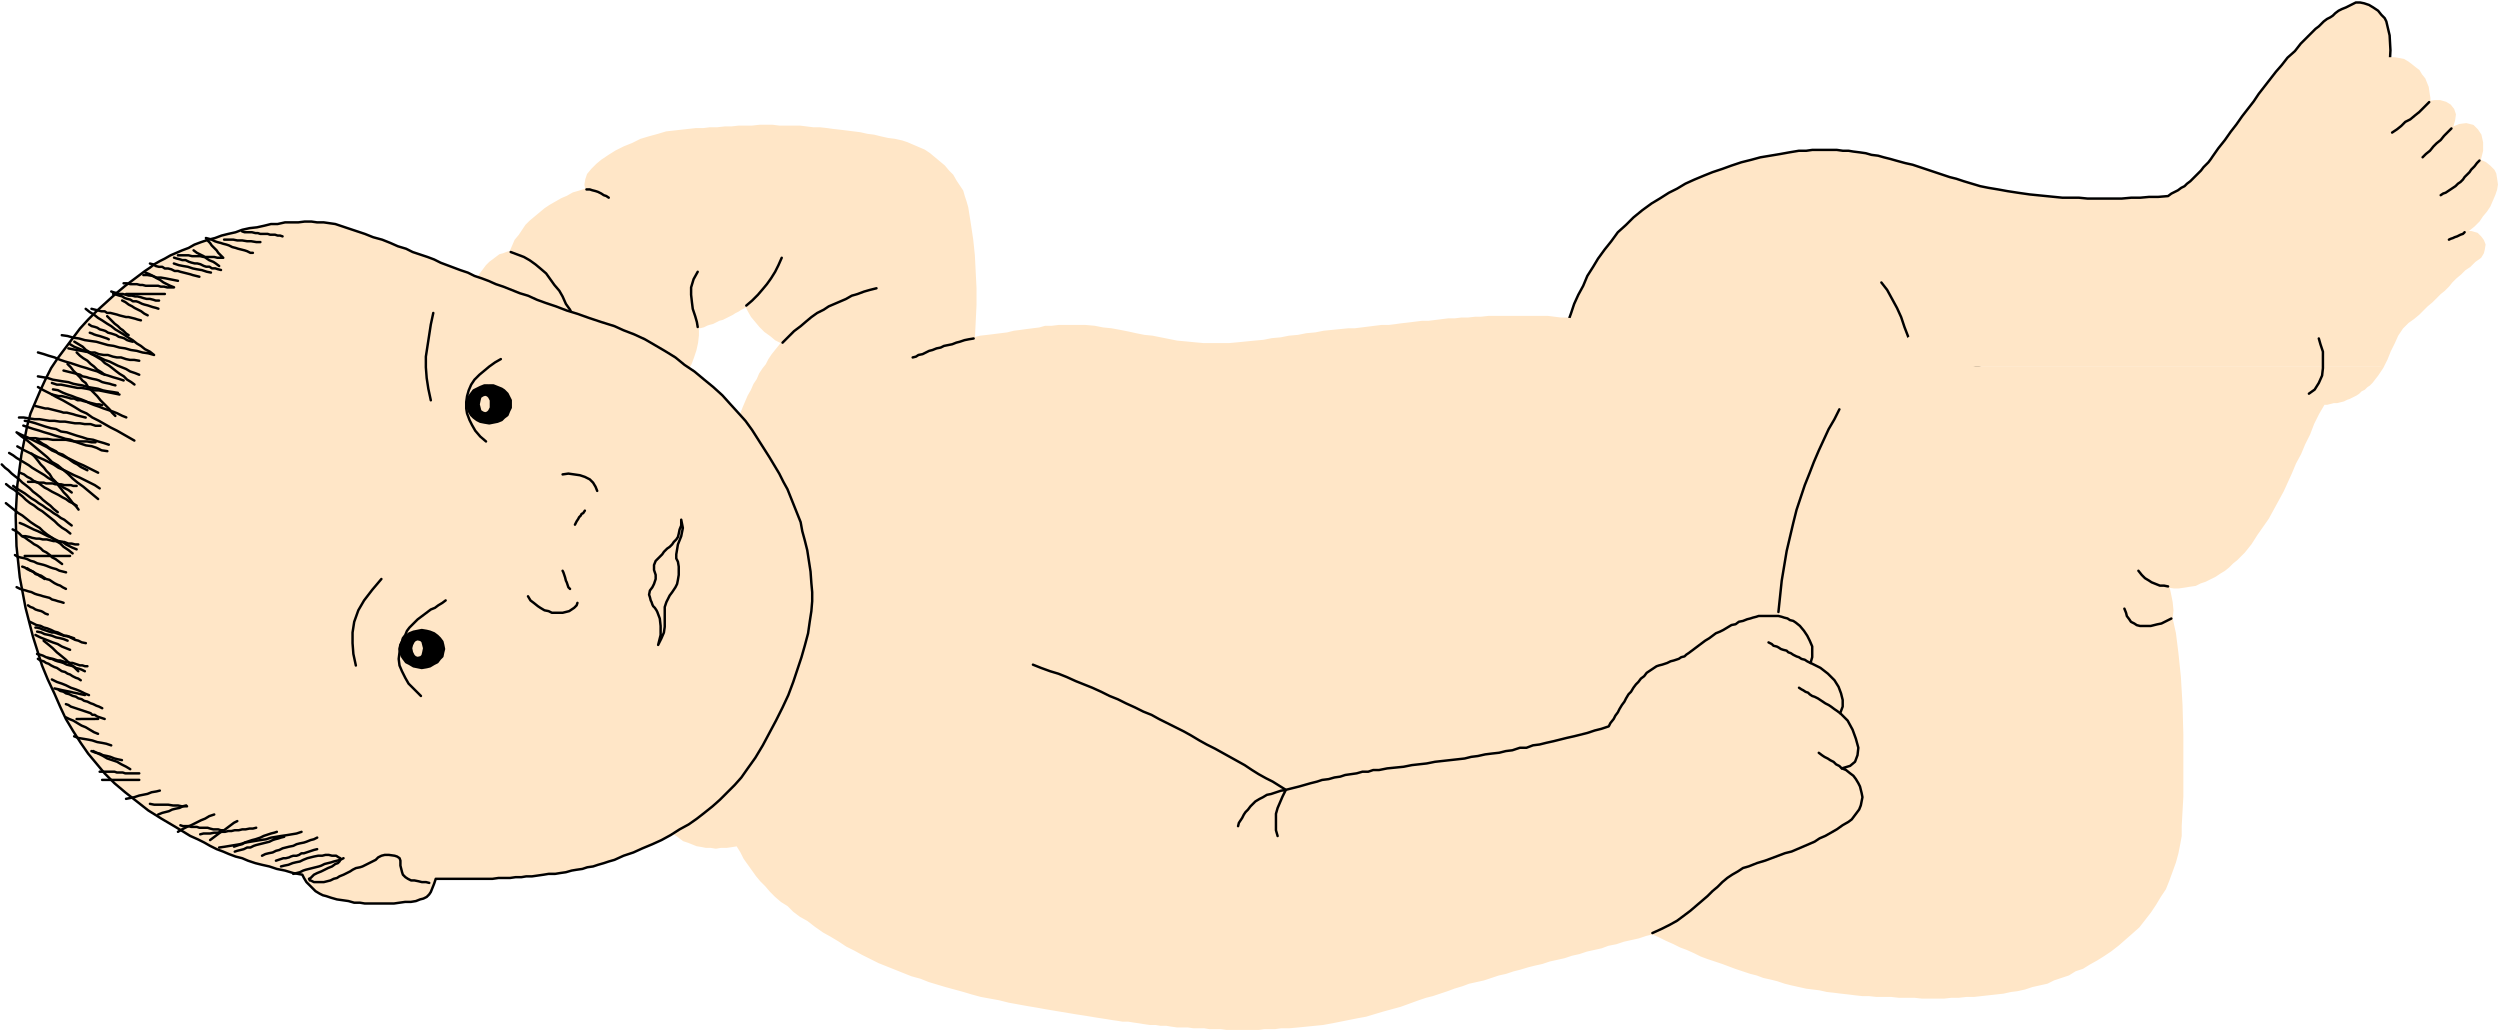
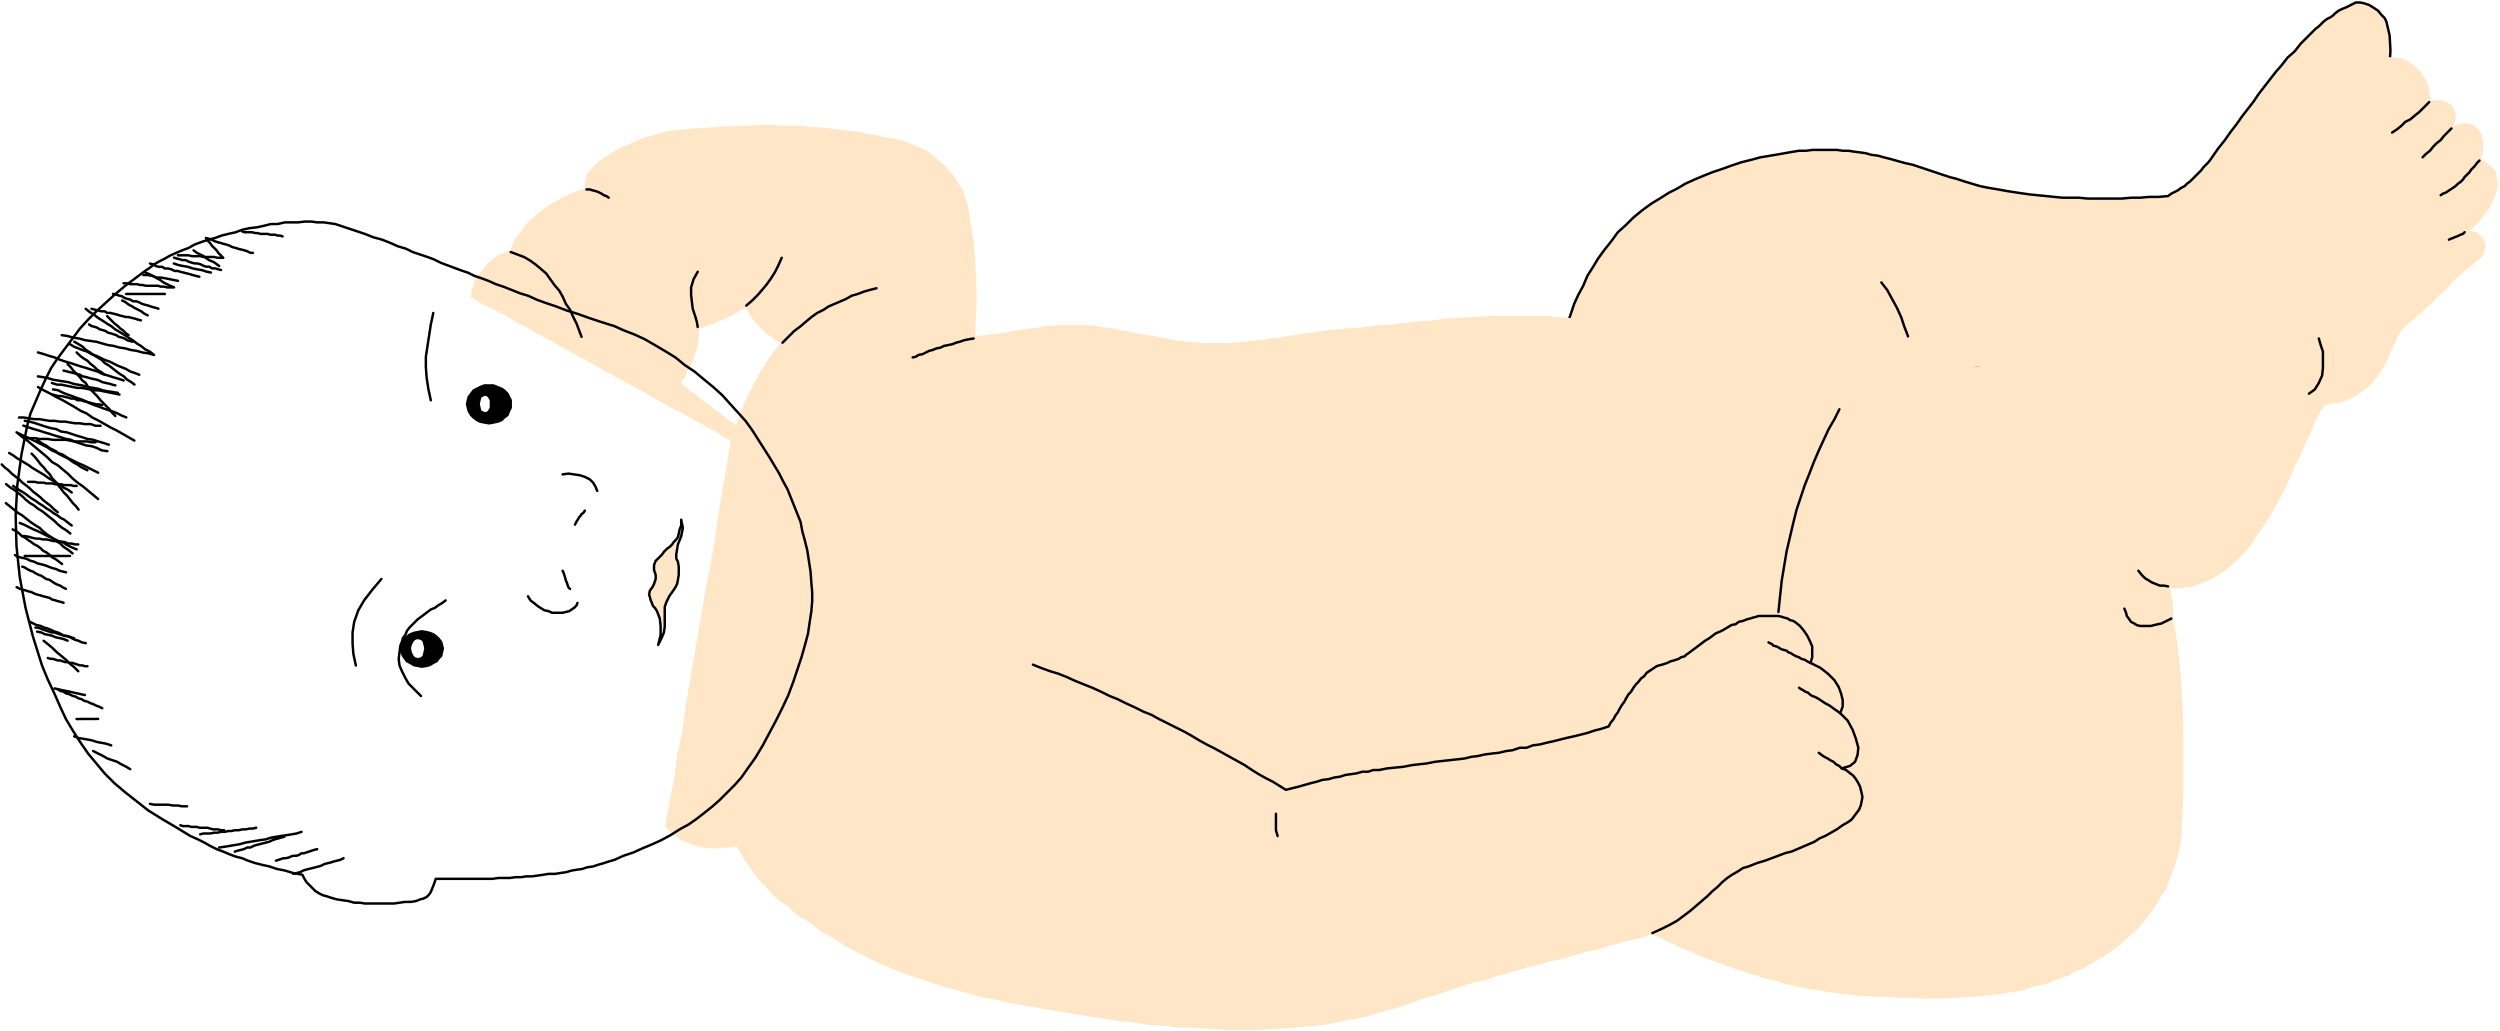
<svg xmlns="http://www.w3.org/2000/svg" fill-rule="evenodd" height="202.297" preserveAspectRatio="none" stroke-linecap="round" viewBox="0 0 3035 1252" width="490.455">
  <style>.brush1{fill:#ffe6c7}.pen1{stroke:none}.pen2,.pen3{stroke:#000;stroke-width:3;stroke-linejoin:round}.pen3{stroke:#ffe6c7}.brush2{fill:#000}</style>
  <path class="pen1 brush1" d="m2897 101 4-21 1-19-1-18-4-17-2-4-4-4-4-5-6-4-5-3-6-2-5-1h-5l-4 2-4 2-4 2-5 2-4 2-4 3-3 3-3 2-4 2-4 3-3 3-3 3-4 3-3 3-3 3-3 3-9 9-7 9-9 8-7 9-7 8-7 9-7 9-7 9-6 9-7 9-7 9-7 10-7 9-7 10-8 10-7 10-2 3-3 4-3 3-3 3-3 4-3 3-3 3-4 4-3 3-4 3-3 3-4 2-4 3-4 2-4 2-4 3-12 1h-11l-11 1h-11l-11 1h-42l-10-1h-20l-10-1-10-1-10-1-10-1-14-2-13-2-11-2-12-2-10-2-10-3-10-3-9-3-8-2-9-3-9-3-9-3-9-3-9-3-9-2-11-3-7-2-8-2-7-2-8-1-7-2-7-1-8-1-6-1h-7l-7-1h-30l-7 1h-9l-12 2-11 2-12 2-12 2-11 3-12 3-12 4-11 4-12 4-10 4-12 5-11 5-10 6-10 5-11 7-10 6-11 8-11 9-9 9-10 9-8 11-8 10-8 11-6 10-7 11-5 12-6 11-5 11-4 12-4 11-4 11-3 11 10 3 11 4 11 4 10 3 11 4 10 3 10 4 11 4 11 4 10 3 11 4 10 3 11 4 10 3 11 4 10 3 11 4 10 4 11 4 10 3 11 4 10 3 11 4 10 4 11 3 10 4 11 4 10 3 10 4 11 4 11 3 10 4 15-8 15-7 15-8 14-7 16-7 14-8 15-8 15-7 15-8 15-7 15-8 15-7 15-7 15-8 14-7 15-8 15-7 16-8 14-7 15-8 15-7 15-7 15-8 15-8 15-7 14-8 15-7 15-8 15-7 15-7 15-8 15-8 5-6 6-5 6-7 7-5 5-6 6-6 6-6 6-6 6-6 5-6 7-6 5-5 7-6 6-6 5-6 6-6 6-6 6-6 5-6 6-6 6-5 6-7 6-6 6-6 6-6 6-5 6-7 5-5 7-6 5-6 6-6 6-6z" />
  <path class="pen2" fill="none" d="m2897 101 4-21 1-19-1-18-4-17-2-4-4-4-4-5-6-4-5-3-6-2-5-1h-5l-4 2-4 2-4 2-5 2-4 2-4 3-3 3-3 2-4 2-4 3-3 3-3 3-4 3-3 3-3 3-3 3-9 9-7 9-9 8-7 9-7 8-7 9-7 9-7 9-6 9-7 9-7 9-7 10-7 9-7 10-8 10-7 10-2 3-3 4-3 3-3 3-3 4-3 3-3 3-4 4-3 3-4 3-3 3-4 2-4 3-4 2-4 2-4 3-12 1h-11l-11 1h-11l-11 1h-42l-10-1h-20l-10-1-10-1-10-1-10-1-14-2-13-2-11-2-12-2-10-2-10-3-10-3-9-3-8-2-9-3-9-3-9-3-9-3-9-3-9-2-11-3-7-2-8-2-7-2-8-1-7-2-7-1-8-1-6-1h-7l-7-1h-30l-7 1h-9l-12 2-11 2-12 2-12 2-11 3-12 3-12 4-11 4-12 4-10 4-12 5-11 5-10 6-10 5-11 7-10 6-11 8-11 9-9 9-10 9-8 11-8 10-8 11-6 10-7 11-5 12-6 11-5 11-4 12-4 11-4 11-3 11 10 3 11 4 11 4 10 3 11 4 10 3 10 4 11 4 11 4 10 3 11 4 10 3 11 4 10 3 11 4 10 3 11 4 10 4 11 4 10 3 11 4 10 3 11 4 10 4 11 3 10 4 11 4 10 3 10 4 11 4 11 3 10 4 15-8 15-7 15-8 14-7 16-7 14-8 15-8 15-7 15-8 15-7 15-8 15-7 15-7 15-8 14-7 15-8 15-7 16-8 14-7 15-8 15-7 15-7 15-8 15-8 15-7 14-8 15-7 15-8 15-7 15-7 15-8 15-8 5-6 6-5 6-7 7-5 5-6 6-6 6-6 6-6 6-6 5-6 7-6 5-5 7-6 6-6 5-6 6-6 6-6 6-6 5-6 6-6 6-5 6-7 6-6 6-6 6-6 6-5 6-7 5-5 7-6 5-6 6-6 6-6h0" />
  <path class="pen2" fill="none" d="m2323 439-3-15-3-14-5-13-4-12-5-11-6-11-6-11-7-9" />
  <path class="pen1 brush1" d="m729 445-7-3-10-6-10-5-10-6-10-5-10-6-9-5-10-5-10-6-10-5-10-6-10-6-10-5-10-5-10-5-10-6 1-4v-4l2-5 1-4 2-4 3-4 3-4 3-4 3-4 4-4 4-3 4-3 4-3 4-1 5-2 4-1 3-7 3-7 5-6 4-6 4-6 5-5 6-5 6-5 6-5 6-4 7-4 7-4 7-3 7-4 7-2 9-3-1-6 1-6 2-6 5-6 6-6 6-5 9-6 8-5 10-5 10-4 10-5 10-3 11-3 10-3 9-1 9-1 9-1 9-1h9l8-1h9l9-1h8l9-1h16l9-1h16l8 1h25l8 1 8 1h8l9 1 7 1 9 1 8 1 8 1 8 1 9 2 8 1 8 2 9 2 8 1 9 2 6 2 7 3 7 3 7 3 6 4 6 5 6 5 6 5 5 6 5 5 4 7 4 6 4 6 2 7 2 6 2 7 3 19 3 20 2 19 1 20 1 20v20l-1 21-1 20 8-2 9-1 8-1 8-1 8-1 8-2 8-1 7-1 8-1 8-1 7-2h8l8-1h33l11 1 10 2 10 1 11 2 10 2 9 2 10 2 10 1 10 2 10 2 10 2 11 1 10 1 11 1h31l11-1 10-1 10-1 11-1 10-2 11-1 10-2 11-1 10-2 11-1 10-2 10-1 10-1 10-1h8l8-1 8-1 8-1 8-1h9l8-1 7-1 9-1 8-1 8-1h8l8-1 8-1 8-1h8l8-1h8l9-1h7l9-1h72l8 1 8 1h7l7 1h6l6 1 7 1 6 1 6 1 6 1 6 1 7 1 6 1 6 2 7 2 6 1 6 1 6 2 6 2 7 1 6 2 6 2 7 2 6 1 7 3 6 1 7 3 6 2 7 2 7 2 7 2 7 2 7 3 7 2 8 3 9 3 8 3h1H929l2-2 3-6 4-6 4-5 4-5 4-5-8-4-6-5-7-5-6-6-5-6-5-6-4-7-3-6-3 2-4 2-3 2-4 2-3 2-4 2-4 2-4 2-4 1-4 2-4 2-4 1-3 1-4 2-4 1h-3v10l-1 9-2 9-3 9-3 8-2 3H729zm1549 0 8-7 8-8 8-7 9-8 9-6 8-6 10-6 9-5 11-5 11-5 11-5 11-3 10-4 9-3 10-4 10-3 9-3 10-4 9-3 10-3 9-3 10-3 8-3 10-3 9-3 9-2 9-3 9-3 9-3 9-2 9-3 9-3 9-3 9-2 9-3 9-3 9-2 9-3 9-3 9-3 9-3 9-3 10-3 7-9 7-10 7-9 7-9 6-8 6-9 7-8 6-9 7-8 7-7 7-8 7-8 7-7 8-7 8-7 9-7 5-4 5-3 4-3 5-3 4-2 5-3 4-2 4-2 4-2 4-2 4-3 3-2 3-2 3-2 3-2 2-3 5-7 4-6 4-6 4-6 4-4 6-4 5-3 7-3 6-2h10l6 1 5 1 5 3 4 3 5 4 4 3 3 5 4 5 2 5 2 5 1 7 1 6v5l7-1h6l7 2 5 3 4 5 2 6-1 7-3 10 10-4 8-1 8 2 5 5 4 6 2 9v10l-3 12 7 3 5 4 5 5 2 4 1 6 1 7-1 6-2 6-3 7-3 7-4 6-5 6-4 6-6 6-5 4-6 4h8l7 2 4 4 3 4 2 5-1 6-1 4-3 5-7 5-6 6-6 4-5 5-6 5-5 5-4 5-5 5-5 4-5 5-5 5-6 5-5 5-5 5-6 5-7 5-7 7-6 9-4 9-5 10-4 10-5 9h-614zM872 632l2-10 5-29 5-30 5-29-10-5-9-6-10-5-10-6-10-5-10-6-10-5-10-5-10-6-9-5-10-6-10-5-10-6-10-5-10-6-10-5-2-2h107l-3 5-3 8-6 7 5 4 4 3 4 4 5 3 4 3 4 4 5 3 5 4 4 3 4 3 5 3 4 4 5 4 4 3 5 3 4 4 2-9 3-8 3-8 3-7 3-7 4-7 3-7 4-6 3-7 4-6 2-3h1199l7 3 9 3 8 4 8 4 9 3 8 4 9 5 8 3 8 4 8 5 8 4 8 5 7 5 10-11 8-11 9-10 9-10 8-8 1-2h614v1l-6 9-7 9-3 3-3 2-3 3-4 2-3 3-3 2-4 2-4 2-3 1-4 2-4 1-4 1h-4l-4 1-4 1h-4l-7 12-6 12-5 13-6 12-5 12-6 11-5 12-5 11-5 11-6 11-6 11-6 11-3 3H872zm0 0-2 19-5 30-6 29-5 29-5 30-5 29-5 29-5 29-4 30-6 29-4 30-6 29-5 29 4 4 4 4 5 3 4 3 4 3 6 2 5 2 5 2 6 1 5 1h6l6 1 6-1h7l7-1 6-1 5 8 4 8 5 7 5 7 5 7 5 6 6 6 6 7 6 6 7 6 8 5 7 7 8 6 9 5 9 7 10 7 9 5 10 6 9 6 10 5 9 5 10 5 10 5 10 4 10 4 10 4 10 4 11 3 10 4 10 3 10 3 11 3 11 3 10 3 11 3 11 2 11 2 12 3 11 2 11 2 12 2 11 2 12 2 12 2 12 2 13 2 12 2 13 2 6 1 7 1 6 1h7l6 1 7 1 6 1 7 1h7l6 1h7l6 1 7 1h13l7 1h13l6 1h14l7 1h39l7-1h13l7-1h10l11-1 10-1 10-1 10-1 11-2 10-2 10-2 10-2 11-2 10-3 10-3 11-3 11-3 11-4 11-4 9-3 8-2 9-3 9-3 8-3 10-3 8-3 9-2 9-2 9-3 9-3 9-2 9-3 8-2 10-3 8-2 9-2 9-3 9-2 9-2 9-3 9-2 9-3 9-2 9-2 8-3 10-2 9-3 9-2 9-2 9-3 8-2 9 4 8 4 9 4 8 4 8 3 9 4 8 4 8 3 9 3 9 3 8 3 8 3 9 3 9 3 8 2 8 3 9 2 8 2 9 3 8 2 9 2 9 2 8 1 8 1 9 2 9 1 8 1 9 1 8 1 9 1h8l9 1h18l9 1h19l9 1h27l9-1h9l9-1h9l9-1 9-1 9-1 9-1 9-2 8-1 9-2 9-3 9-2 9-2 8-4 9-3 9-3 8-5 9-3 8-5 9-5 8-5 9-6 9-7 8-7 8-7 9-8 7-9 7-9 6-9 6-10 6-9 4-10 4-11 4-11 3-11 2-10 2-11v-12l2-36v-75l-1-36-2-34-3-29-3-24-4-18 1-10-1-10-2-10-2-9 7 1h6l7-1 6-1 7-1 6-3 6-2 6-3 6-3 6-4 5-3 5-4 5-5 5-4 5-5 4-4 8-10 7-11 7-10 4-7H872z" />
  <path class="pen3" fill="none" d="m1182 411 1-20 1-21v-20l-1-20-1-20-2-19-3-20-3-19-2-7-2-6-2-7-4-6-4-6-4-7-5-5-5-6-6-5-6-5-6-5-6-4-7-3-7-3-7-3-6-2-9-2-8-1-9-2-8-2-8-1-9-2-8-1-8-1-8-1-9-1-7-1-9-1h-8l-8-1-8-1h-25l-8-1h-16l-9 1h-16l-9 1h-8l-9 1h-9l-8 1h-9l-9 1-9 1-9 1-9 1-10 3-11 3-10 3-10 5-10 4-10 5-8 5-9 6-6 5-6 6-5 6-2 6-1 6 1 6-9 3-7 2-7 4-7 3-7 4-7 4-6 4-6 5-6 5-6 5-5 5-4 6-4 6-5 6-3 7-3 7-4 1-5 2-4 1-4 3-4 3-4 3-4 4-3 4-3 4-3 4-3 4-2 4-1 4-2 5v4l-1 4 10 6 10 5 10 5 10 5 10 6 10 6 10 5 10 6 10 5 9 5 10 6 10 5 10 6 10 5 10 6 9 5 10 5 10 6 10 5 10 6 10 5 10 6 9 5 10 6 10 5 10 5 10 6 10 5 10 6 10 5 9 6 10 5-5 29-5 30-5 29-4 29-5 30-6 29-5 29-5 30-5 29-5 29-5 29-4 30-6 29-4 30-6 29-5 29 4 4 4 4 5 3 4 3 4 3 6 2 5 2 5 2 6 1 5 1h6l6 1 6-1h7l7-1 6-1 5 8 4 8 5 7 5 7 5 7 5 6 6 6 6 7 6 6 7 6 8 5 7 7 8 6 9 5 9 7 10 7 9 5 10 6 9 6 10 5 9 5 10 5 10 5 10 4 10 4 10 4 10 4 11 3 10 4 10 3 10 3 11 3 11 3 10 3 11 3 11 2 11 2 12 3 11 2 11 2 12 2 11 2 12 2 12 2 12 2 13 2 12 2 13 2 6 1 7 1 6 1h7l6 1 7 1 6 1 7 1h7l6 1h7l6 1 7 1h13l7 1h13l6 1h14l7 1h39l7-1h13l7-1h10l11-1 10-1 10-1 10-1 11-2 10-2 10-2 10-2 11-2 10-3 10-3 11-3 11-3 11-4 11-4 9-3 8-2 9-3 9-3 8-3 10-3 8-3 9-2 9-2 9-3 9-3 9-2 9-3 8-2 10-3 8-2 9-2 9-3 9-2 9-2 9-3 9-2 9-3 9-2 9-2 8-3 10-2 9-3 9-2 9-2 9-3 8-2 9 4 8 4 9 4 8 4 8 3 9 4 8 4 8 3 9 3 9 3 8 3 8 3 9 3 9 3 8 2 8 3 9 2 8 2 9 3 8 2 9 2 9 2 8 1 8 1 9 2 9 1 8 1 9 1 8 1 9 1h8l9 1h18l9 1h19l9 1h27l9-1h9l9-1h9l9-1 9-1 9-1 9-1 9-2 8-1 9-2 9-3 9-2 9-2 8-4 9-3 9-3 8-5 9-3 8-5 9-5 8-5 9-6 9-7 8-7 8-7 9-8 7-9 7-9 6-9 6-10 6-9 4-10 4-11 4-11 3-11 2-10 2-11v-12l2-36v-75l-1-36-2-34-3-29-3-24-4-18 1-10-1-10-2-10-2-9 7 1h6l7-1 6-1 7-1 6-3 6-2 6-3 6-3 6-4 5-3 5-4 5-5 5-4 5-5 4-4 8-10 7-11 7-10 7-10 6-11 6-11 6-11 5-11 5-11 5-12 6-11 5-12 6-12 5-13 6-12 7-12h4l4-1 4-1h4l4-1 4-1 4-2 3-1 4-2 4-2 3-2 3-3 4-2 3-3 3-2 3-3 7-9 6-9 5-10 4-10 5-10 4-9 6-9 7-7 7-5 6-5 5-5 5-5 6-5 5-5 5-5 5-4 5-5 4-5 5-5 6-5 5-5 6-4 6-6 7-5 3-5 1-4 1-6-2-5-3-4-4-4-7-2h-8l6-4 5-4 6-6 4-6 5-6 4-6 3-7 3-7 2-6 1-6-1-7-1-6-2-4-5-5-5-4-7-3 3-12v-10l-2-9-4-6-5-5-8-2-8 1-10 4 3-10 1-7-2-6-4-5-5-3-7-2h-6l-7 1v-5l-1-6-1-7-2-5-2-5-4-5-3-5-4-3-5-4-4-3-5-3-5-1-6-1h-10l-6 2-7 3-5 3-6 4-4 4-4 6-4 6-4 6-5 7-2 3-3 2-3 2-3 2-3 2-4 3-4 2-4 2-4 2-4 2-5 3-4 2-5 3-4 3-5 3-5 4-9 7-8 7-8 7-7 7-7 8-7 8-7 7-7 8-6 9-7 8-6 9-6 8-7 9-7 9-7 10-7 9-10 3-9 3-9 3-9 3-9 3-9 3-9 2-9 3-9 3-9 2-9 3-9 3-9 3-9 2-9 3-9 3-9 3-9 2-9 3-10 3-8 3-10 3-9 3-10 3-9 3-10 4-9 3-10 3-10 4-9 3-10 4-11 3-11 5-11 5-11 5-9 5-10 6-8 6-9 6-9 8-8 7-8 8-9 9-8 8-9 10-9 10-8 11-10 11-7-5-8-5-8-4-8-5-8-4-8-3-9-5-8-4-9-3-8-4-8-4-9-3-8-3-8-3-9-3-8-3-7-2-7-3-7-2-7-2-7-2-7-2-6-2-7-3-6-1-7-3-6-1-7-2-6-2-6-2-7-1-6-2-6-2-6-1-6-1-7-2-6-2-6-1-7-1-6-1-6-1-6-1-6-1-7-1-6-1h-6l-7-1h-7l-8-1-8-1h-72l-9 1h-7l-9 1h-8l-8 1h-8l-8 1-8 1-8 1h-8l-8 1-8 1-9 1-7 1-8 1h-9l-8 1-8 1-8 1-8 1h-8l-10 1-10 1-10 1-10 2-11 1-10 2-11 1-10 2-11 1-10 2-11 1-10 1-10 1-11 1h-31l-11-1-10-1-11-1-10-2-10-2-10-2-10-1-10-2-9-2-10-2-11-2-10-1-10-2-11-1h-33l-8 1h-8l-7 2-8 1-8 1-7 1-8 1-8 2-8 1-8 1-8 1-9 1-8 2" />
  <path class="pen3" fill="none" d="m824 465 6-7 3-8 5-8 3-8 3-9 2-9 1-9v-10h3l4-1 4-2 3-1 4-1 4-2 4-2 4-1 4-2 4-2 4-2 3-2 4-2 3-2 4-2 3-2 3 6 4 7 5 6 5 6 6 6 7 5 6 5 8 4-4 5-4 5-4 5-4 6-3 6-4 5-4 6-3 7-4 6-3 7-4 7-3 7-3 7-3 8-3 8-2 9-4-4-5-3-4-3-5-4-4-4-5-3-4-3-4-3-5-4-5-3-4-4-4-3-5-3-4-4-4-3-5-4" />
  <path class="pen2" fill="none" d="m1108 434 4-1 3-2 5-1 4-2 4-2 4-1 5-2 5-1 4-2 5-1 5-1 5-2 4-1 6-2 5-1 6-1M739 240l-3-2-3-1-3-2-4-2-3-1-4-1-3-1h-4m-6 179-3-8-3-8-4-8-4-9-5-7-4-9-4-7-6-7-5-7-5-7-7-6-6-5-7-5-7-4-8-3-8-3m2353-15 2-1 3-1 2-1 3-1 2-1 2-1 3-1 2-2m-29-45 3-2 3-1 3-2 3-2 3-2 3-2 3-3 3-2 3-3 2-3 3-3 3-3 2-3 4-4 3-4 3-3m-69-4 4-4 5-4 4-5 4-4 5-4 4-5 5-5 4-4m-72 5 6-4 5-4 5-5 6-3 6-5 5-4 6-6 6-6m-134 287 2 7 3 9v20l-1 9-4 9-5 8-7 5M847 330l-5 9-3 10v9l1 9 1 8 3 9 2 7 1 6m102-84-4 9-4 8-5 8-5 7-5 6-6 7-7 7-7 6m158-21-8 2-7 2-8 3-7 2-7 4-7 3-7 3-7 3-6 4-8 4-7 5-6 5-7 6-8 6-7 7-7 7m1646 277 4 5 4 4 5 3 3 2 5 2 5 2h5l5 1m-53 27 2 5 1 4 3 4 2 3 4 2 3 2 4 1h13l4-1 4-1 5-1 4-2 4-2 4-2m-477-8 2-19 2-19 3-18 3-18 4-17 4-17 4-16 5-15 5-15 6-15 5-13 6-14 6-13 6-13 7-12 6-12m-979 310 10 4 11 4 10 3 10 4 11 5 10 4 10 4 11 5 10 5 10 4 10 5 11 5 10 5 10 4 9 5 10 5 10 5 10 5 9 5 10 6 9 5 10 5 9 5 9 5 9 5 9 5 9 6 8 5 9 5 8 4 8 5 8 5 8-2 8-2 7-2 7-2 8-2 6-2 8-1 7-2 7-1 6-2 7-1 7-1 7-2h7l6-2h7l10-2 10-1 10-1 10-2 9-1 9-1 10-2 9-1 9-1 9-1 9-1 8-2 8-1 9-2 8-1 9-1 8-2 8-1 9-3h8l8-3 8-1 8-2 9-2 8-2 8-2 9-2 8-2 8-2 9-3 8-2 9-3 2-4 4-5 2-4 3-4 2-4 3-5 3-4 2-4 3-5 3-3 3-5 3-4 3-3 3-4 4-3 3-4 3-2 3-2 3-2 3-2 3-1 4-1 3-1 3-1 4-2 4-1 3-1 3-1 3-2 4-1 2-2 3-2 4-3 4-3 4-3 4-3 4-3 5-3 4-3 4-3 5-2 4-2 5-3 5-3 5-1 4-3 5-1 5-2 4-1 3-1 4-1 3-1h24l4 1 3 1 4 1 3 2 4 1 3 2 5 4 5 6 4 6 3 6 3 7v13l-2 7 12 6 9 7 8 8 5 8 3 8 2 8v8l-3 8 9 9 6 11 4 11 3 11-1 9-3 8-6 5-10 3 5 2 5 4 4 3 3 4 3 5 2 4 1 4 1 4 1 5-1 5-1 5-2 5-3 4-3 4-3 4-4 3-7 4-7 5-7 4-7 4-7 3-6 4-7 3-7 3-7 3-7 3-8 2-8 3-8 3-8 3-10 3-10 4-7 2-6 4-7 4-6 4-6 5-6 6-6 5-6 6-7 6-7 6-7 6-8 6-8 6-9 5-10 5-11 5" />
-   <path class="pen2" fill="none" d="m2147 780 4 2 2 2 4 1 2 1 3 2 3 1 4 1 2 2 3 1 3 2 4 2 3 1 3 2 4 1 3 2 4 2m-14 30 3 2 2 1 3 2 3 1 2 2 3 2 3 1 4 2 3 2 3 2 3 2 4 2 3 2 4 3 3 2 4 3m-26 48 4 3 3 2 4 2 3 2 4 2 3 3 4 2 3 3m-685 82-2-7v-20l2-7 3-7 3-7 4-8-6 1-6 2-6 2-5 1-5 3-4 2-5 3-3 3-3 3-3 4-3 3-2 3-2 4-2 3-2 3-1 4" />
-   <path class="pen1 brush1" d="m419 276-6-2-6-2-7-1-7-1h-8l-7-1h-8l-8 1h-16l-9 2h-8l-8 2-9 2-9 1-9 2-8 3-9 2-8 2-8 3-8 2-9 3-8 3-7 4-8 3-7 3-7 3-7 4-6 3-7 4-5 4-6 4-12 9-12 9-12 10-11 10-11 10-11 11-10 11-9 12-9 12-9 12-8 12-7 14-6 13-6 14-6 14-4 15-7 35-5 37-2 37 1 37 4 38 7 37 9 35 11 35 7 17 8 17 7 16 7 15 9 15 9 14 9 13 10 12 10 12 12 12 13 11 14 11 14 11 16 10 17 10 18 11 9 4 8 4 7 4 8 4 8 3 7 3 8 3 8 2 7 3 9 3 8 2 9 2 9 3 10 2 10 3 11 2 2 4 3 5 4 4 3 3 4 4 5 3 4 2 4 1 6 2 7 2 7 1 7 1 7 2h7l6 1h35l7-1 7-1h7l6-1 5-2 4-1 4-2 3-3 2-3 2-5 2-5 2-6h69l7-1h14l7-1h7l6-1h7l7-1 7-1 6-1h8l6-1 7-1 7-2 6-1 7-1 6-2 7-1 6-2 7-2 6-2 7-2 11-5 12-4 11-5 12-5 11-5 11-6 11-7 11-6 10-7 9-7 10-8 9-8 9-9 9-9 8-9 7-10 10-14 9-15 8-15 8-15 8-16 7-15 6-16 5-15 5-15 4-14 4-15 2-14 2-13 1-12v-11l-1-11-1-14-2-13-2-13-3-12-3-11-2-11-4-10-4-10-4-10-4-10-5-9-5-10-6-10-6-10-7-11-7-11-7-11-8-11-9-10-10-11-9-10-11-10-11-9-12-10-12-8-11-9-13-8-12-7-12-7-13-6-13-5-11-5-16-5-15-5-14-5-13-4-13-5-12-4-11-4-11-5-10-3-10-4-10-4-9-3-9-4-8-3-9-3-8-4-9-3-8-3-8-3-8-3-8-4-8-3-9-3-9-3-8-4-10-3-9-4-10-4-11-3-10-4-12-4-12-4z" />
+   <path class="pen2" fill="none" d="m2147 780 4 2 2 2 4 1 2 1 3 2 3 1 4 1 2 2 3 1 3 2 4 2 3 1 3 2 4 1 3 2 4 2m-14 30 3 2 2 1 3 2 3 1 2 2 3 2 3 1 4 2 3 2 3 2 3 2 4 2 3 2 4 3 3 2 4 3m-26 48 4 3 3 2 4 2 3 2 4 2 3 3 4 2 3 3m-685 82-2-7v-20" />
  <path class="pen2" fill="none" d="m419 276-6-2-6-2-7-1-7-1h-8l-7-1h-8l-8 1h-16l-9 2h-8l-8 2-9 2-9 1-9 2-8 3-9 2-8 2-8 3-8 2-9 3-8 3-7 4-8 3-7 3-7 3-7 4-6 3-7 4-5 4-6 4-12 9-12 9-12 10-11 10-11 10-11 11-10 11-9 12-9 12-9 12-8 12-7 14-6 13-6 14-6 14-4 15-7 35-5 37-2 37 1 37 4 38 7 37 9 35 11 35 7 17 8 17 7 16 7 15 9 15 9 14 9 13 10 12 10 12 12 12 13 11 14 11 14 11 16 10 17 10 18 11 9 4 8 4 7 4 8 4 8 3 7 3 8 3 8 2 7 3 9 3 8 2 9 2 9 3 10 2 10 3 11 2 2 4 3 5 4 4 3 3 4 4 5 3 4 2 4 1 6 2 7 2 7 1 7 1 7 2h7l6 1h35l7-1 7-1h7l6-1 5-2 4-1 4-2 3-3 2-3 2-5 2-5 2-6h69l7-1h14l7-1h7l6-1h7l7-1 7-1 6-1h8l6-1 7-1 7-2 6-1 7-1 6-2 7-1 6-2 7-2 6-2 7-2 11-5 12-4 11-5 12-5 11-5 11-6 11-7 11-6 10-7 9-7 10-8 9-8 9-9 9-9 8-9 7-10 10-14 9-15 8-15 8-15 8-16 7-15 6-16 5-15 5-15 4-14 4-15 2-14 2-13 1-12v-11l-1-11-1-14-2-13-2-13-3-12-3-11-2-11-4-10-4-10-4-10-4-10-5-9-5-10-6-10-6-10-7-11-7-11-7-11-8-11-9-10-10-11-9-10-11-10-11-9-12-10-12-8-11-9-13-8-12-7-12-7-13-6-13-5-11-5-16-5-15-5-14-5-13-4-13-5-12-4-11-4-11-5-10-3-10-4-10-4-9-3-9-4-8-3-9-3-8-4-9-3-8-3-8-3-8-3-8-4-8-3-9-3-9-3-8-4-10-3-9-4-10-4-11-3-10-4-12-4-12-4h0" />
  <path class="pen2" fill="none" d="m526 380-3 14-2 13-2 13-2 13v13l1 13 2 13 3 14m-60 217-11 13-10 13-7 12-5 14-2 13v13l1 13 3 14m293-212-2-5-3-5-4-4-6-3-6-2-7-1-7-1-7 1m18 156-1 3-3 3-3 2-3 2-4 1-4 1h-13l-4-2-5-1-5-3-3-2-5-4-4-3-3-5m69-104-2 3-2 1-1 2-2 2-1 2-2 3-1 2-1 2m-15 56 1 2 1 3 1 3 1 4 1 2 1 3 1 3 2 2" />
  <path class="pen1 brush1" d="M827 631v7l-2 5-1 5-1 4-2 3-3 3-2 3-3 3-3 2-2 2-2 2-2 3-2 2-2 2-2 2-2 2-2 5v6l2 6v5l-2 6-2 4-3 4-1 5 1 3 1 4 1 2 1 3 1 2 2 2 2 3 1 2 3 8 1 9v11l-3 12 4-8 3-7 1-7v-24l2-6 2-4 2-4 3-4 2-3 2-3 2-4 1-5 1-6v-10l-1-6-2-4v-5l1-6 1-6 2-5 2-5 1-5 1-5-1-5-1-5z" />
  <path class="pen2" fill="none" d="M827 631v7l-2 5-1 5-1 4-2 3-3 3-2 3-3 3-3 2-2 2-2 2-2 3-2 2-2 2-2 2-2 2-2 5v6l2 6v5l-2 6-2 4-3 4-1 5 1 3 1 4 1 2 1 3 1 2 2 2 2 3 1 2 3 8 1 9v11l-3 12 4-8 3-7 1-7v-24l2-6 2-4 2-4 3-4 2-3 2-3 2-4 1-5 1-6v-10l-1-6-2-4v-5l1-6 1-6 2-5 2-5 1-5 1-5-1-5-1-5h0" />
  <path class="pen1 brush2" d="m567 491 1-5 1-4 3-4 3-4 4-2 4-2 5-2h11l5 2 5 2 3 2 4 4 2 4 2 4v5h-24v-5l-2-4-2-2-3-1-3 1-3 2-1 4-1 5h-14zm0 0 1 4 1 4 3 5 3 3 4 3 4 2 5 1 6 1 5-1 5-1 5-2 3-3 4-3 2-5 2-4v-4h-24v4l-2 4-2 2-3 1-3-1-3-2-1-4-1-4h-14z" />
  <path class="pen2" fill="none" d="m589 479 3 1 2 2 2 4v9l-2 4-2 2-3 1-3-1-3-2-1-4-1-4 1-5 1-4 3-2 3-1" />
  <path class="pen2" fill="none" d="M593 468h-5l-5 2-4 2-4 2-3 4-3 4-1 4-1 5 1 4 1 4 3 5 3 3 4 3 4 2 5 1 6 1 5-1 5-1 5-2 3-3 4-3 2-5 2-4v-9l-2-4-2-4-4-4-3-2-5-2-5-2h-5" />
  <path class="pen1 brush2" d="m485 787 1-4 2-4 2-4 3-3 4-3 5-2 5-1 5-1 6 1 4 1 5 2 4 3 3 3 3 4 1 4 1 4h-24l-1-4-1-4-2-2-4-1-3 1-2 2-2 4-1 4h-14zm0 0v1l1 4 2 5 2 3 3 4 4 2 5 3 5 1 5 1 6-1 4-1 5-3 4-2 3-4 3-3 1-5 1-4v-1h-24l-1 5-1 4-2 2-4 1-3-1-2-2-2-4-1-5h-14z" />
-   <path class="pen2" fill="none" d="m507 776 4 1 2 2 1 4 1 4-1 5-1 4-2 2-4 1-3-1-2-2-2-4-1-5 1-4 2-4 2-2 3-1" />
-   <path class="pen2" fill="none" d="m512 765-5 1-5 1-5 2-4 3-3 3-2 4-2 4-1 5 1 4 2 5 2 3 3 4 4 2 5 3 5 1 5 1 6-1 4-1 5-3 4-2 3-4 3-3 1-5 1-4-1-5-1-4-3-4-3-3-4-3-5-2-4-1-6-1m96-329-7 4-7 5-6 5-6 5-6 6-4 6-3 7-2 7-1 7v8l1 6 3 8 3 6 4 7 6 7 7 6" />
  <path class="pen2" fill="none" d="m541 729-4 3-5 3-4 3-5 2-4 3-4 3-4 3-4 3-4 4-3 3-3 3-3 4-2 5-3 4-1 4-2 5-1 8-1 8 1 8 3 7 4 8 4 7 7 7 8 8M343 287l-3-1h-3l-3-1h-6l-3-1h-9l-3-1h-3l-4-1h-9l-3-1m13 26h-3l-4-2-3-1-4-1-4-1-3-1-4-1-4-2-3-1-4-1-3-1-4-1-3-1-4-2-3-1-4-1 2 3 3 3 2 3 3 3 3 3 2 3 3 3 3 3h-7l-4-1h-13l-4-1h-10l-4-1h-13m26 26-4-1-4-1-3-1-4-1-4-1-4-1-3-1h-4l-4-2-4-1h-4l-3-2h-4l-4-1-3-2-4-1m29 29h-8l-4-1h-4l-3-1h-15l-4-1h-3l-4-1h-8l-4-1h-4m-46 31 5 4 5 3 5 4 5 3 6 4 5 3 5 4 5 3 5 3 6 4 5 3 5 4 5 3 5 4 6 3 5 4-7-2-7-1-7-2-7-1-7-2-7-1-7-2-7-1-7-2-7-2-7-1-7-1-7-2-7-1-7-2-7-1m68 70-6-1-7-1-5-1-6-2-6-1-6-1-7-2-6-1-5-1-6-2-7-1-6-1-6-1-6-2-6-1-6-1m76 60h-6l-6-2h-7l-6-1h-6l-6-1-6-1h-6l-7-1h-6l-6-1-6-1h-6l-7-1-6-1h-6m148-118-4-1-3-1-4-1-4-1h-3l-4-1-4-1-3-1-4-1-4-1h-4l-3-2h-4l-4-1-4-1-4-1m39 87-6-2-7-2-6-2-7-2-6-3-7-2-6-2-7-2-6-2-6-2-7-2-6-2-7-3-7-2-6-2-7-2m117 107-7-4-7-4-7-4-8-4-7-4-7-4-8-4-7-5-7-3-8-5-7-4-7-4-8-4-7-4-8-4-7-4m73 104-6-3-6-3-6-3-7-3-6-3-6-3-6-4-6-2-7-3-6-4-6-3-6-3-6-3-6-3-7-3-6-3 6 5 7 5 6 5 6 5 6 5 6 5 6 6 7 4 6 5 6 5 6 6 6 5 7 5 6 5 6 5 6 5m-49 16-5-4-4-4-4-3-5-4-3-3-5-4-4-3-4-4-5-4-4-3-4-4-4-3-5-4-4-4-4-3-4-4m86 108-5-4-6-4-4-4-5-3-5-4-6-4-5-4-4-4-5-3-6-4-5-4-5-4-5-3-5-4-5-4-5-4m73 84-4-1-4-1-4-2-4-1-3-1-5-2-3-1-4-1-4-1-4-2-4-1-4-2-3-1-5-1-4-1-3-2m59 58-3-1-4-1-3-1-4-1-3-2-4-1-4-1-3-1-4-1-3-1-4-2-4-1-3-1-4-1-3-1-4-2m84 68-5-1-4-2-4-1-4-2-4-2-5-1-4-2-4-2-4-1-4-2-5-2-4-1-4-2-5-1-4-2-4-2m127-288-4-3-5-3-4-4-5-3-4-3-5-4-4-3-5-3-4-4-5-3-5-3-4-3-5-3-4-4-5-3-5-3m89-32-4-2-4-3-4-2-4-2-3-2-4-2-4-3-4-2m63-16-5-2-4-2-4-2-4-3-4-2-5-3-4-2-5-2m92-3-4-1-3-1h-4l-3-2h-4l-3-1-4-2-4-1h-3l-4-1-3-1-4-2h-4l-3-1-4-1-3-1m-19 62-3-1-4-1-3-1-3-1-4-1-3-1-4-2-3-1h-4l-3-2-4-1-3-1-3-2-4-1-3-1-4-1m16 150-5-2-6-3-5-2-6-2-6-2-5-2-6-2-5-2-6-3-5-2-6-2-5-2-6-2-5-2-6-3-6-1m66 75-7-1-6-3-6-2-7-1-6-2-6-2-7-3-6-1-6-2-7-2-6-2-7-2-6-2-7-2-6-2-6-2m67 102-3-4-4-4-3-4-4-5-4-4-3-4-4-5-3-4-4-4-3-5-4-4-3-4-4-4-3-4-4-5-4-4m47 97-5-4-5-3-5-4-4-4-5-4-5-4-5-4-5-3-5-4-5-3-5-4-4-4-5-4-5-4-5-3-5-4m68 97-4-3-4-3-4-2-3-3-4-3-4-2-3-3-4-3-4-2-4-3-3-2-4-3-4-2-3-3-4-3-4-2" />
-   <path class="pen2" fill="none" d="m169 438-6-1h-5l-5-1-6-2h-5l-5-1-6-2h-5l-6-1-5-2h-5l-6-1-5-1-6-1-5-1-5-1m49-11-2-1-3-1-3-1-3-1-4-1-3-1-2-1-3-1m-5 103-4-1-4-1-4-1-3-1-4-1-4-1h-4l-3-1-4-1-4-1-4-1-4-1h-3l-4-1-4-1-4-1m42 296-5-2-5-2-5-3-6-2-5-2-5-2-5-2-6-3m11-68-3-2-2-1-3-2-3-1-2-2-3-2-2-1-3-2m94 183-3-1-3-1-3-1-3-2h-3l-2-2-3-1-3-1-3-1-3-1-3-1-3-1-3-1-3-1-3-2-3-1m18-29-3-2-3-1-4-2-3-2-3-1-3-2-4-1-3-2-3-2-3-1-4-2-3-2-3-1-3-2-4-1-3-2m102 123-5-1-4-1-5-2-4-1-5-1-4-2-5-1-5-2m13 35h45m25 13-4 1-6 1-5 2-5 1-5 1-6 2-5 1-5 1m73 8-4 1-4 2-5 1-4 1-4 2-4 1-4 1-5 2m68 0-6 2-5 3-5 2-6 3-6 3-5 2-6 3-5 3m72-13-4 2-4 3-4 3-4 3-5 3-4 3-4 3-4 3m81-10-3 1-4 1-3 1-3 1-3 1-4 2-3 1-3 1-4 1-3 1-3 1-3 1-3 2-4 1-3 1-3 1m101-11-4 2-4 1-5 2-3 1-5 1-4 1-4 2-5 1-4 1-4 1-4 2-4 1-4 2-5 1-4 1-4 2m203 33-4-1h-5l-4-1-5-1h-4l-4-2-3-2-3-3-1-3-1-4-1-4v-6l-1-3-3-2-3-1-7-1h-5l-4 1-4 2-3 3-4 2-6 3-6 3-3 1-5 1-4 2-3 2-4 2-4 2-5 2-3 2-4 1-4 2-4 1-4 1h-12l-4-2h-1l-1-2 2-1 2-2 2-2 4-2 5-2 4-2 4-2 5-2 4-3 3-1 2-2 1-2v-2l-2-1-3-2h-5l-4-1h-4l-4 1h-5l-5 1-4 1-4 1-5 2-4 2-5 1-4 1-5 2-5 1-4 1M103 815l-4-2-3-1-4-1-3-2-4-1-4-1-4-2-3-1-4-1-3-1-4-2-3-1-4-1-4-2-3-1-4-1m76-201-6-4-6-3-6-3-6-3-7-3-6-3-6-3-7-3-6-4-6-3-6-3-7-3-6-3-6-3-6-3-7-4m72 72-5-3-4-2-4-3-4-2-5-3-4-2-4-2-5-3-4-2-4-3-4-3-5-2-4-3-4-2-4-3-5-2m169-209h-4l-3-1-4-1h-4l-4-1-3-1-4-1h-3l-4-1h-4l-3-1-4-1h-4l-3-1-4-1-3-1m181-60h-5l-6-1h-5l-6-1h-6l-5-1h-11M108 844l-5-2-6-3-5-2-6-2-6-3-5-2-6-2-6-3m-5-79-3-1-3-2-2-1-4-1-3-1-3-2-3-1-3-2m85 156-5-2-5-3-5-3-5-2-5-3-5-3-5-2-4-2m89 68h-17l-3-1h-7l-3-1h-18" />
  <path class="pen2" fill="none" d="m311 1005-4 1h-4l-5 1h-4l-4 1h-5l-4 1h-4l-4 1h-5l-4 1h-4l-5 1h-8l-4 1m123-3-6 2-6 1-6 1-7 1-6 1-6 1-6 2-7 1-6 1-6 1-6 1-7 2-6 1-6 1-6 1-7 1M135 905l-6-2-5-1-6-1-6-2-5-1-6-1-6-1-5-2m3-227-5-2-4-2-4-2-4-3-5-1-4-2-4-2-5-2-4-2-4-2-4-2-5-2-4-2-4-2-4-2-5-2m63-37-4-3-6-3-4-3-5-3-5-3-5-3-4-3-5-3-5-3-5-3-4-3-5-3-5-3-5-3-4-3-5-3m121-10-6-2-7-2-6-2-7-1-6-2-7-2-6-2-6-2-7-1-6-3-6-1-7-2-6-2-6-2-7-2-6-1m110-43-4-1-3-1-5-1-4-1-4-2-3-1-5-1-4-1-3-1-5-1-3-2-4-1-4-1-4-1-4-1-4-1m79-43-3-2-4-4-3-2-3-3-4-3-3-3-3-3-3-3m-24 425h-3l-3-1h-3l-3-1-3-1-3-1h-3l-3-1h-3l-3-1-3-1h-3l-3-1-3-1h-3l-3-1m24-21-5-2-4-1-5-1-5-2-4-1-5-1-4-2-5-1m58 77-5-1-4-1-5-1-4-1-5-1-5-1-4-1-5-1 4 1 3 2 4 1 3 2 4 1 4 2 4 1 3 2 4 1 3 2 4 1 4 2 3 1 4 2 3 1 4 2m34 74-5-3-6-3-5-3-6-2-6-2-5-3-6-3-6-3m6-39H93m179 135h-4l-3-1h-6l-4-1-3-1h-10l-3-1h-7l-3-1h-7l-3-1m126 14-4 1-3 1-4 1-3 1-4 2-4 1-4 1-4 1-4 1-3 1-4 2h-4l-4 2-4 1-4 1-3 1m100-3-4 1-3 1-3 1-3 1-3 1h-3l-3 2-3 1h-4l-3 1-2 1-4 1h-3l-3 1-3 1-3 1m82-3-4 2-4 1-4 1-3 1-4 1-4 1-4 2-3 1-4 1-4 1-4 1-4 1-3 1-4 2-4 1-4 1M169 455l-5-2-6-2-5-3-5-2-5-2-6-3-4-2-6-2-6-3-4-2-6-2-5-3-6-2-5-2-5-2-5-3m131-77-5-1-5-1-5-1-6-1h-5l-5-2-6-1h-5m-68 237-4-2-4-2-4-3-4-2-3-2-4-3-4-2-4-2-4-2-3-3-4-2-4-2-4-3-4-2-3-2-4-3m211-203-5-1-6-2-6-1-5-1-6-2-6-1-5-1-6-2m-84 135-4-3-5-3-4-4-4-3-4-4-5-3-4-3-4-4m31 64-4-1h-3l-4-1-4-1-4-1-4-1-3-1h-4l-4-2h-4l-3-1-4-1-4-1h-4l-4-1-4-1m137-122h-47m8 58-4-1-3-1-3-2-3-1-4-1-3-2-3-1-3-1-4-1-3-2-3-1-4-1-3-2-3-1-4-1-3-2M87 638l-4-3-5-4-4-2-4-3-5-3-4-3-5-3-4-3-5-3-4-3-5-3-4-3-4-3-5-3-5-3-4-3m250-267-4-3-3-2-5-2-3-2-4-3-4-2-4-2-4-3" />
  <path class="pen2" fill="none" d="M95 661h-4l-4-1h-4l-5-2h-4l-4-1h-5l-4-1-4-1h-5l-4-1h-4l-5-1-3-1-5-1h-4m66-61h-4l-3-1h-8l-4-1h-7l-3-1h-8l-3-1h-7l-4-1h-8m56 190-3-1-3-1-3-1h-3l-3-1-3-1-3-1-3-1h-3l-3-1-3-1-3-1-3-1-2-1-4-1h-2m-16-74 3 1 3 2 4 2 3 1 3 2 4 2 3 1 3 2 3 2 4 1 3 2 3 2 4 2 3 1 3 2 4 2m147 264h-6l-5-1h-6l-6-1h-17l-5-1M95 815l-5-5-5-4-5-5-6-5-5-4-5-5-6-5-5-4m32-103H30m86-138h-5l-5-1H90l-5-1-5-1H64l-6-1H48l-5-1H32m113-53-5-1-5-1-5-1-5-1-5-1h-6l-4-1-5-1-6-1h-5l-5-1-5-1-5-1-5-1h-5l-6-2" />
  <path class="pen2" fill="none" d="m140 505-4-4-3-4-4-4-3-3-4-4-4-5-4-4-3-3-4-4-3-5-4-3-3-4-4-4-4-4-3-4-4-4" />
</svg>